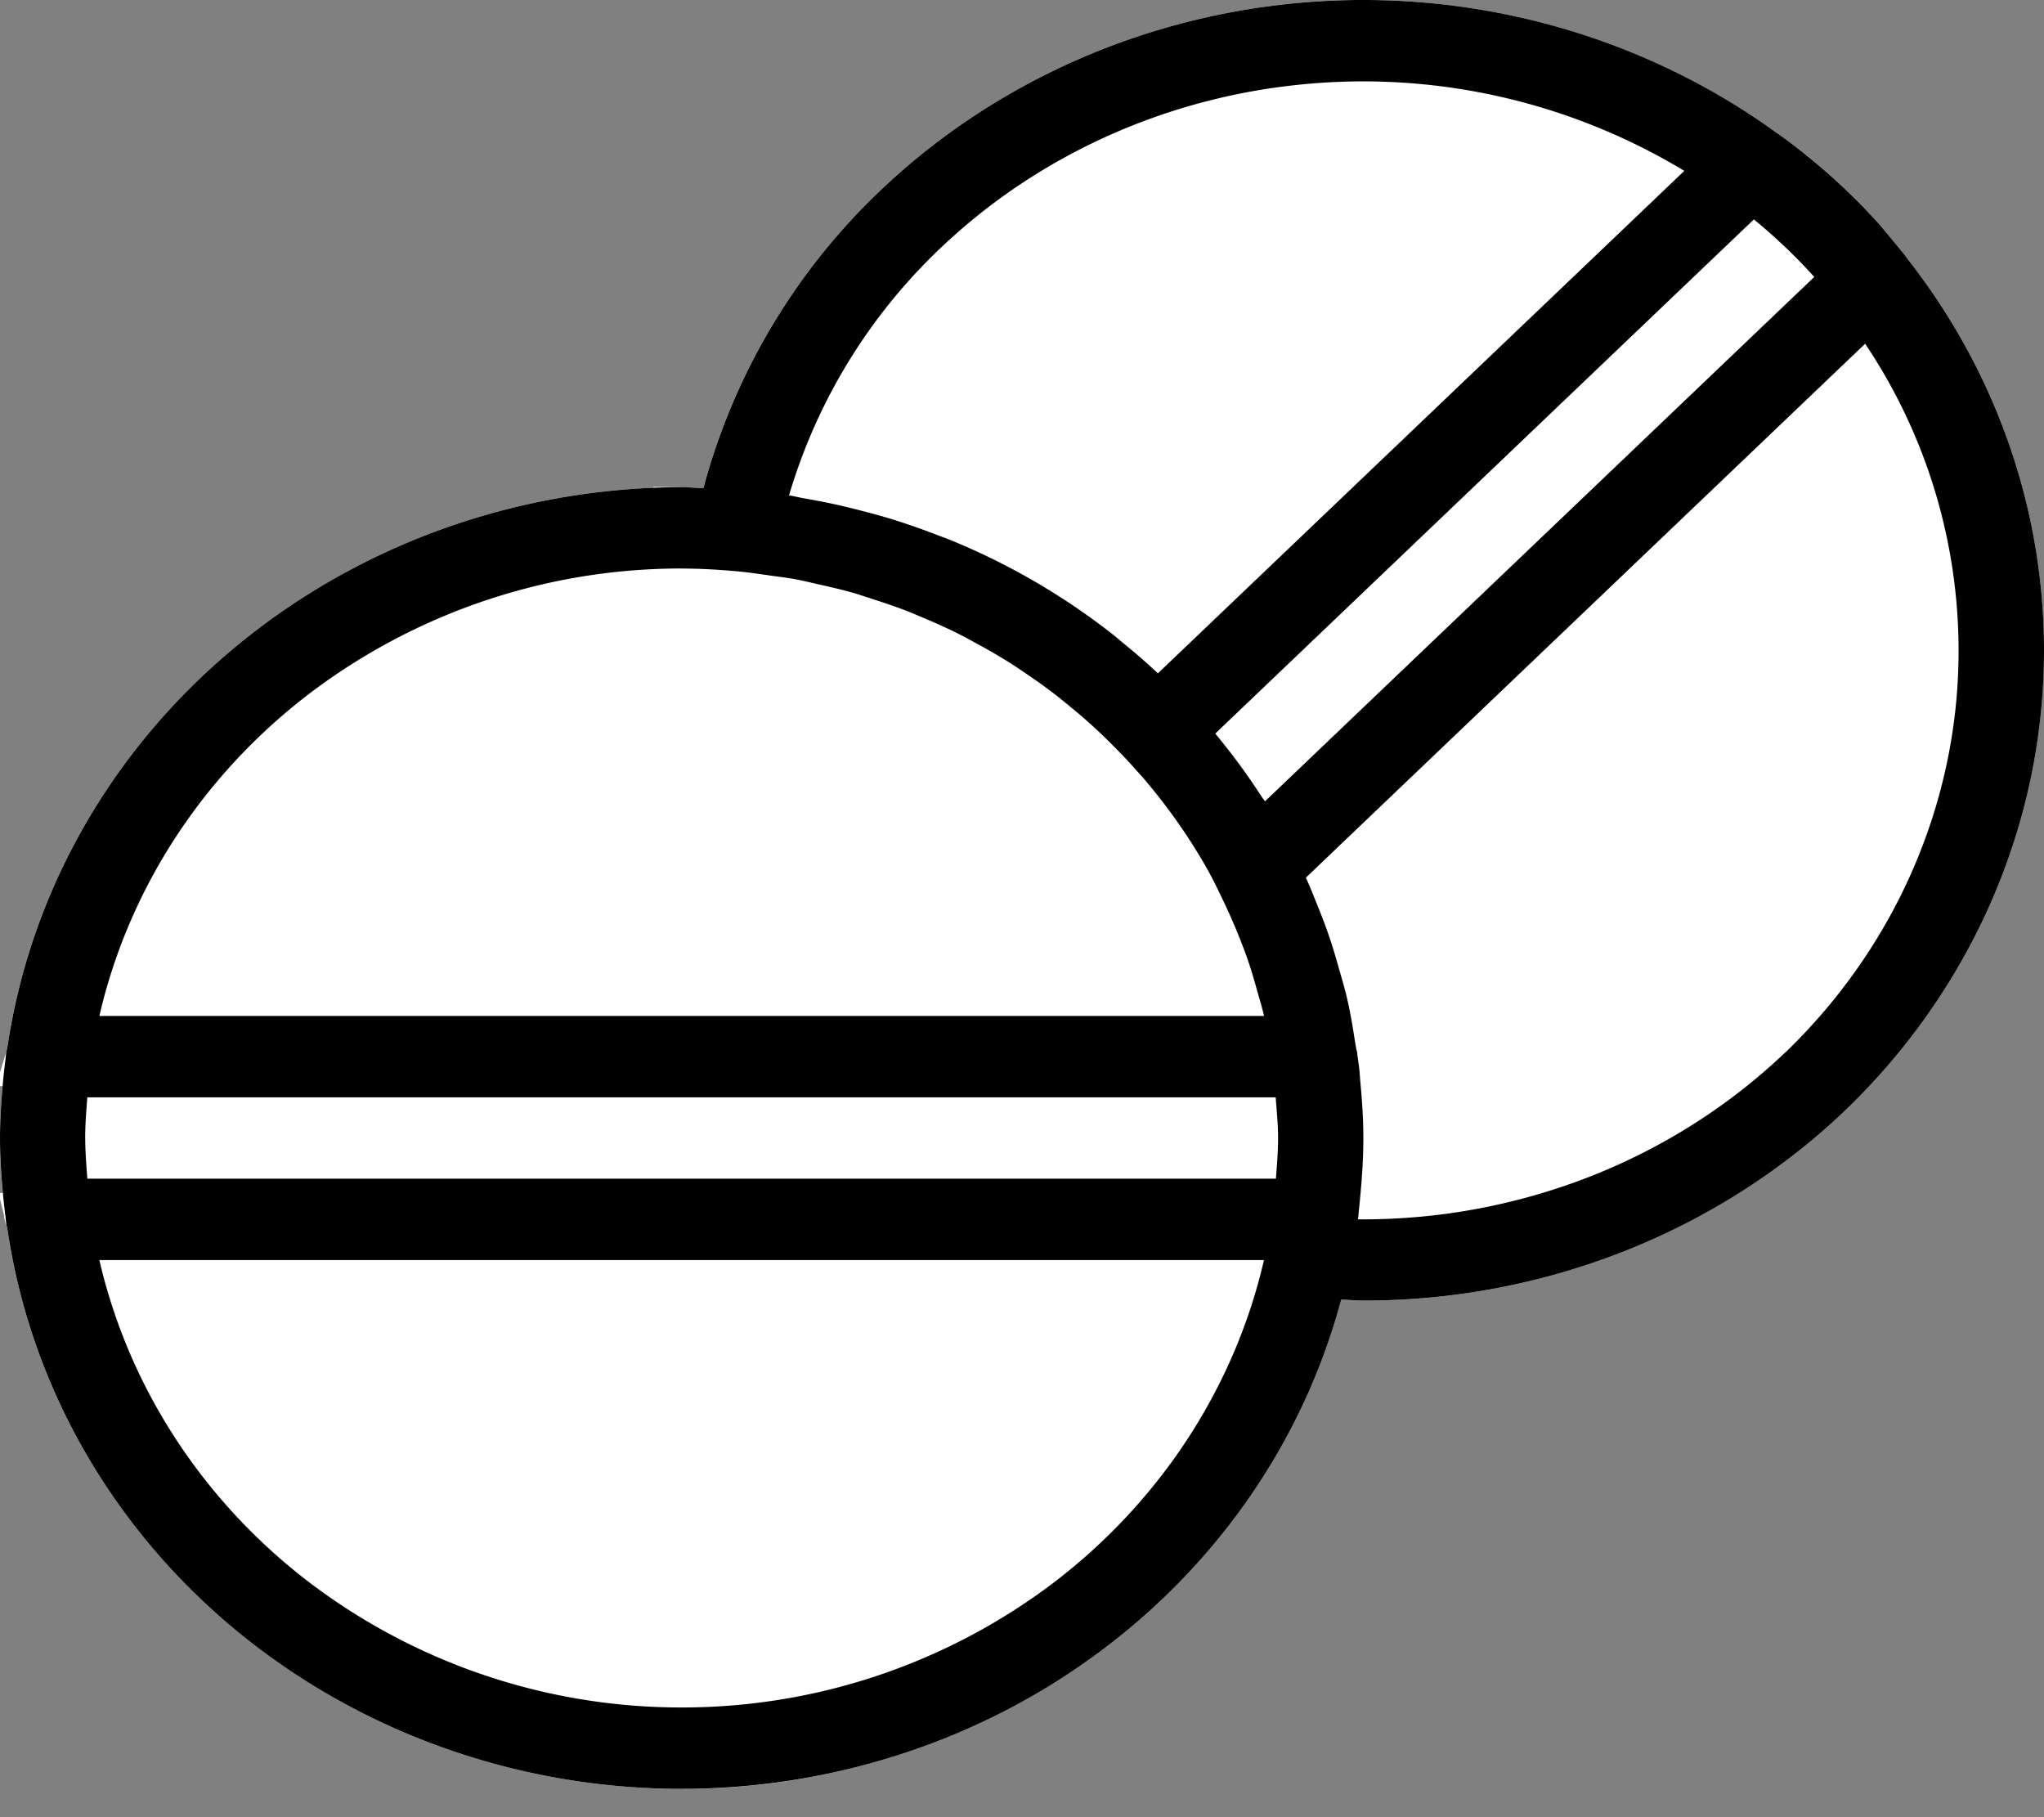
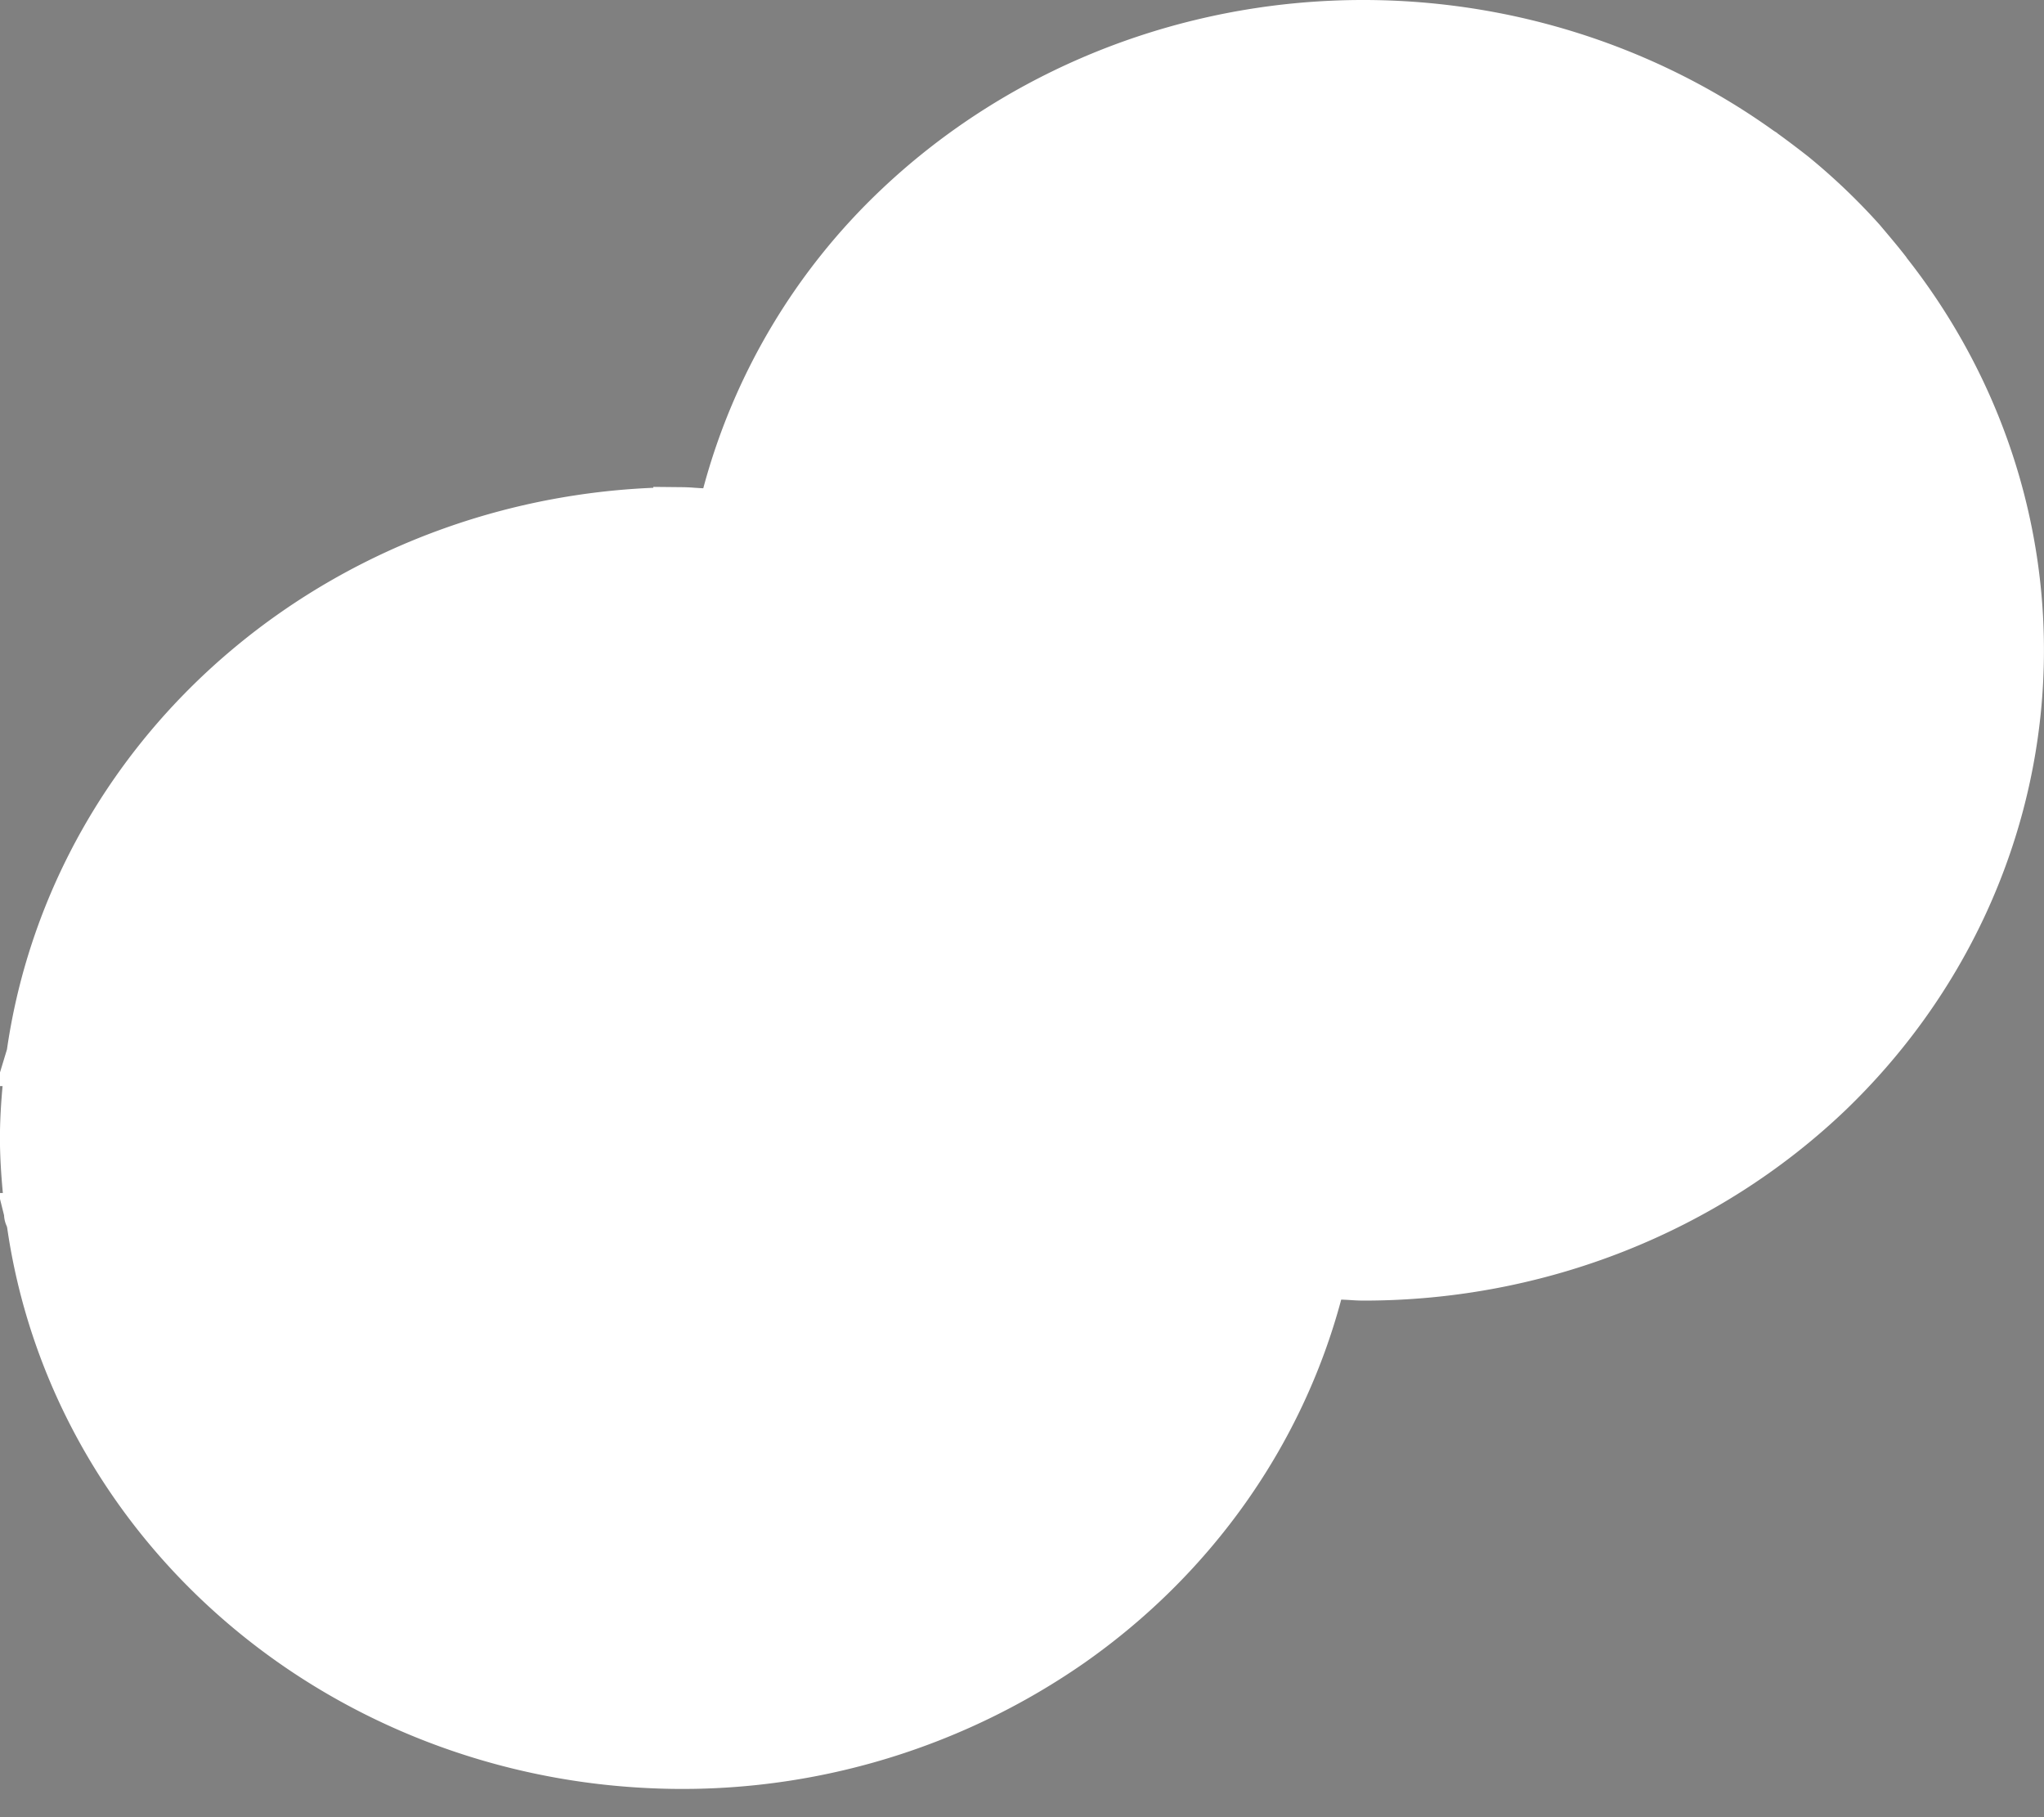
<svg xmlns="http://www.w3.org/2000/svg" width="36" height="32" fill="none">
  <rect width="100%" height="100%" fill="#808080" stroke="none" />
  <path fill="#fff" stroke="#fff" d="m30.952 2.712.016.011.016.01.002.002.011.007c.18.13.36.266.535.403a10.681 10.681 0 0 1 1.197 1.142l.032.038c.142.168.272.322.395.479l.01.018.026.032c1.663 2.113 2.47 4.722 2.28 7.35-.189 2.63-1.363 5.11-3.315 6.986-2.153 2.055-5.079 3.213-8.133 3.213-.074 0-.126-.003-.19-.007a5.922 5.922 0 0 0-.197-.01l-.396-.013-.102.384c-.657 2.454-2.187 4.62-4.337 6.123a11.897 11.897 0 0 1-7.45 2.104c-2.667-.145-5.195-1.17-7.151-2.895C2.245 26.366.98 24.05.62 21.54l-.002-.015-.004-.016a.545.545 0 0 0-.013-.06v-.005a11.299 11.299 0 0 1-.051-.468l-.001-.003c-.03-.32-.05-.631-.05-.933 0-.302.02-.614.05-.933v-.003c.011-.125.026-.252.042-.383l.01-.085v-.01a.533.533 0 0 0 .02-.099c.384-2.608 1.74-5.001 3.829-6.739 2.091-1.74 4.775-2.704 7.557-2.709a2.428 2.428 0 0 1 .187.009c.052.003.114.008.176.01l.398.013.102-.385A10.74 10.74 0 0 1 15.866 3.7C17.833 1.837 20.441.708 23.214.526c2.773-.182 5.52.595 7.738 2.186ZM.572 21.38c-.001-.001-.001 0 0 0Zm-.003-2.671v-.002.002Z" />
-   <path fill="#000" d="M33.557 4.504c-.143-.18-.293-.358-.45-.545a10.927 10.927 0 0 0-1.823-1.626.817.817 0 0 0-.041-.028C28.93.646 26.068-.163 23.181.027c-2.887.19-5.605 1.365-7.659 3.311a11.238 11.238 0 0 0-3.134 5.26c-.128-.004-.252-.019-.38-.019-2.896.005-5.694 1.008-7.877 2.825C1.947 13.22.525 15.73.126 18.468c0 .015-.011.026-.013.04-.008.05-.01.1-.017.149-.016.134-.032.268-.044.403-.031.329-.052.657-.052.98 0 .323.021.651.052.98.012.135.028.27.044.403.007.05.009.099.017.148 0 .015.01.026.013.04.378 2.63 1.701 5.053 3.744 6.854 2.043 1.8 4.678 2.867 7.454 3.018 2.776.15 5.521-.625 7.764-2.193 2.244-1.568 3.846-3.832 4.534-6.404.134.004.268.017.402.017 3.18 0 6.23-1.205 8.479-3.352 2.038-1.96 3.27-4.555 3.469-7.31.198-2.756-.649-5.488-2.387-7.696a.332.332 0 0 0-.028-.04Zm-1.603.373-9.674 9.234c-.019-.03-.044-.056-.062-.086a11.47 11.47 0 0 0-.793-1.081c-.007-.009-.012-.018-.02-.027l9.485-9.053a9.69 9.69 0 0 1 1.064 1.013ZM1.5 20.04c0-.241.02-.479.038-.716h20.93c.017.238.042.474.042.716 0 .241-.02.478-.038.716H1.538c-.017-.238-.037-.475-.037-.716ZM13.897 8.723a9.848 9.848 0 0 1 2.684-4.37c1.697-1.608 3.917-2.617 6.295-2.861a10.94 10.94 0 0 1 6.789 1.517l-9.27 8.847-.01-.007a11.37 11.37 0 0 0-.62-.539c-.057-.047-.113-.097-.172-.143a11.983 11.983 0 0 0-2.89-1.672c-.05-.021-.103-.038-.155-.058-.282-.11-.567-.21-.858-.3a8.01 8.01 0 0 0-.37-.104 13.04 13.04 0 0 0-.675-.165 13.774 13.774 0 0 0-.492-.094c-.083-.015-.168-.037-.256-.051Zm-1.891 1.289c.319 0 .633.018.945.046.209.017.415.048.62.078.14.02.282.036.42.061.166.03.328.072.492.108.175.04.352.08.525.13.128.036.254.08.38.12.202.066.403.133.6.21.101.04.2.083.3.126.215.09.426.185.631.29.085.042.168.089.252.135.207.111.412.229.61.353.085.054.168.11.251.166.184.124.364.251.539.385.098.076.194.155.29.234a9.25 9.25 0 0 1 .773.707c.13.13.257.262.375.399.055.06.11.12.162.182.393.464.744.96 1.046 1.482l.05.088c.105.187.197.382.29.576.083.174.16.348.232.524.062.15.12.3.175.455.068.194.126.39.18.588.041.143.085.286.119.436H1.75c.515-2.231 1.812-4.228 3.677-5.66a10.835 10.835 0 0 1 6.579-2.22Zm0 20.056a10.835 10.835 0 0 1-6.58-2.219c-1.864-1.432-3.16-3.429-3.676-5.66h20.512c-.515 2.231-1.813 4.228-3.677 5.66a10.835 10.835 0 0 1-6.58 2.219ZM31.44 18.536c-.987.94-2.16 1.685-3.452 2.189a10.967 10.967 0 0 1-4.07.747c.007-.055.01-.11.016-.166.009-.071.015-.147.022-.222.033-.346.056-.693.056-1.041 0-.323-.021-.651-.052-.98-.008-.086-.012-.173-.022-.26-.01-.085-.022-.152-.032-.229 0-.02-.004-.042-.007-.063 0-.009-.007-.017-.009-.026-.006-.042-.016-.083-.022-.124-.04-.258-.081-.515-.14-.767-.038-.169-.088-.335-.135-.5-.064-.229-.13-.455-.209-.678-.06-.172-.127-.341-.196-.511-.061-.151-.121-.303-.188-.45l9.85-9.402a9.7 9.7 0 0 1 1.586 6.477c-.256 2.268-1.312 4.386-2.994 6.006h-.002Z" />
</svg>